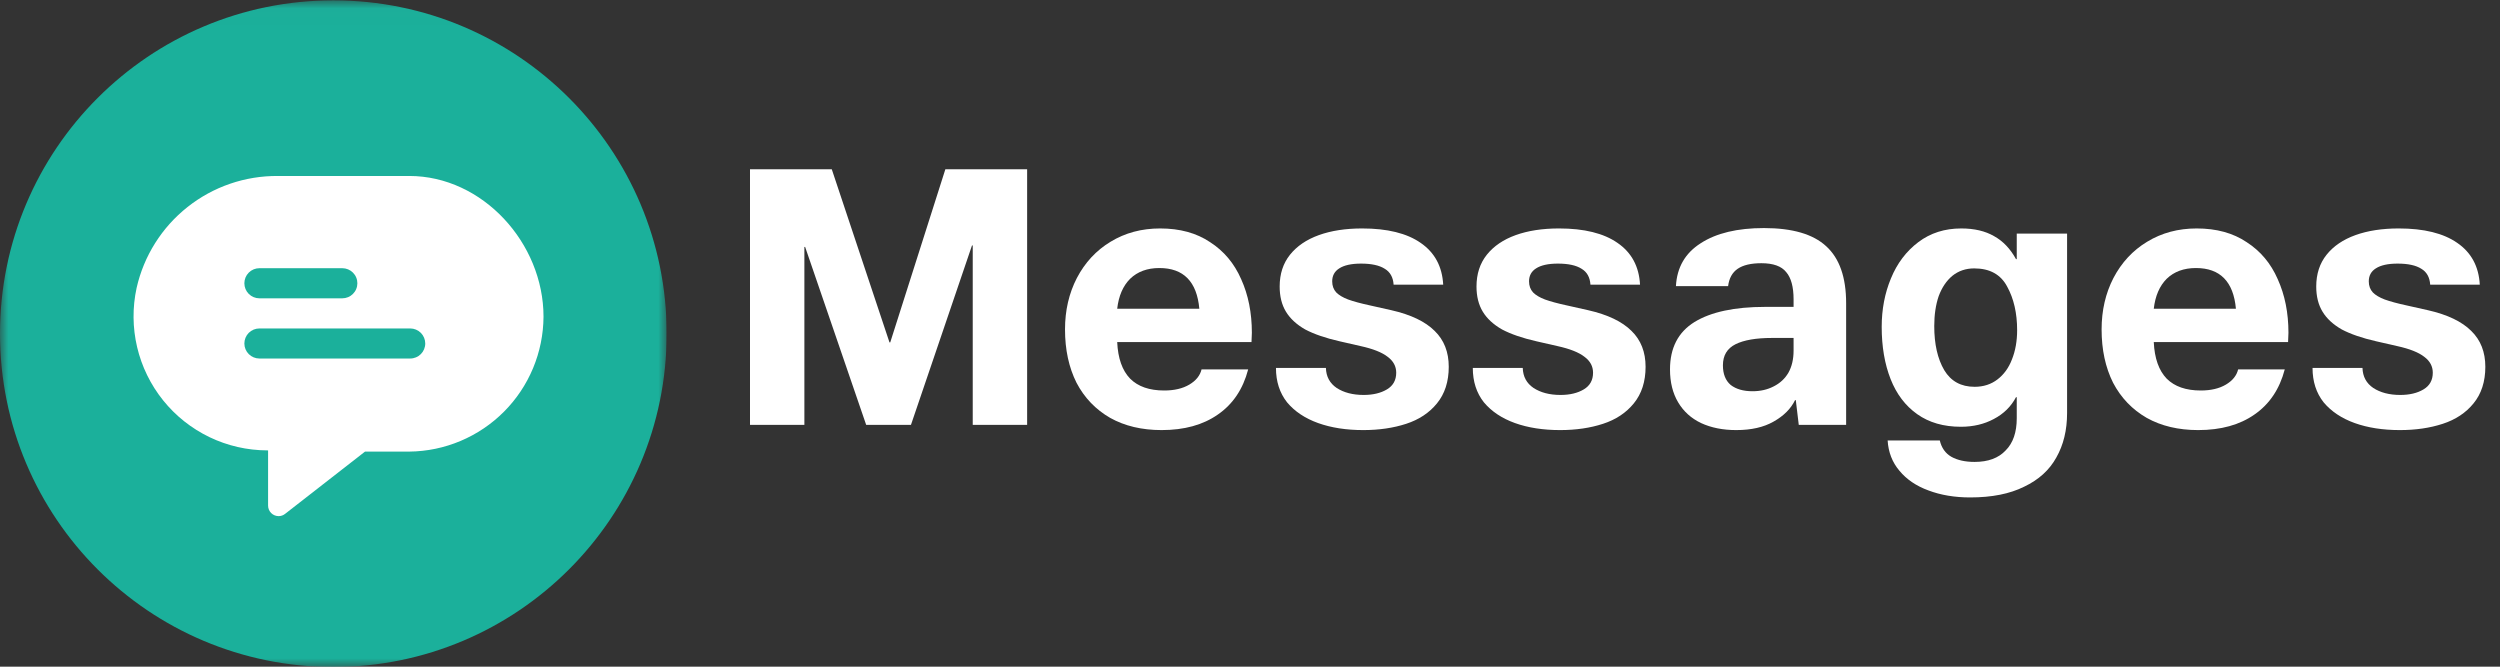
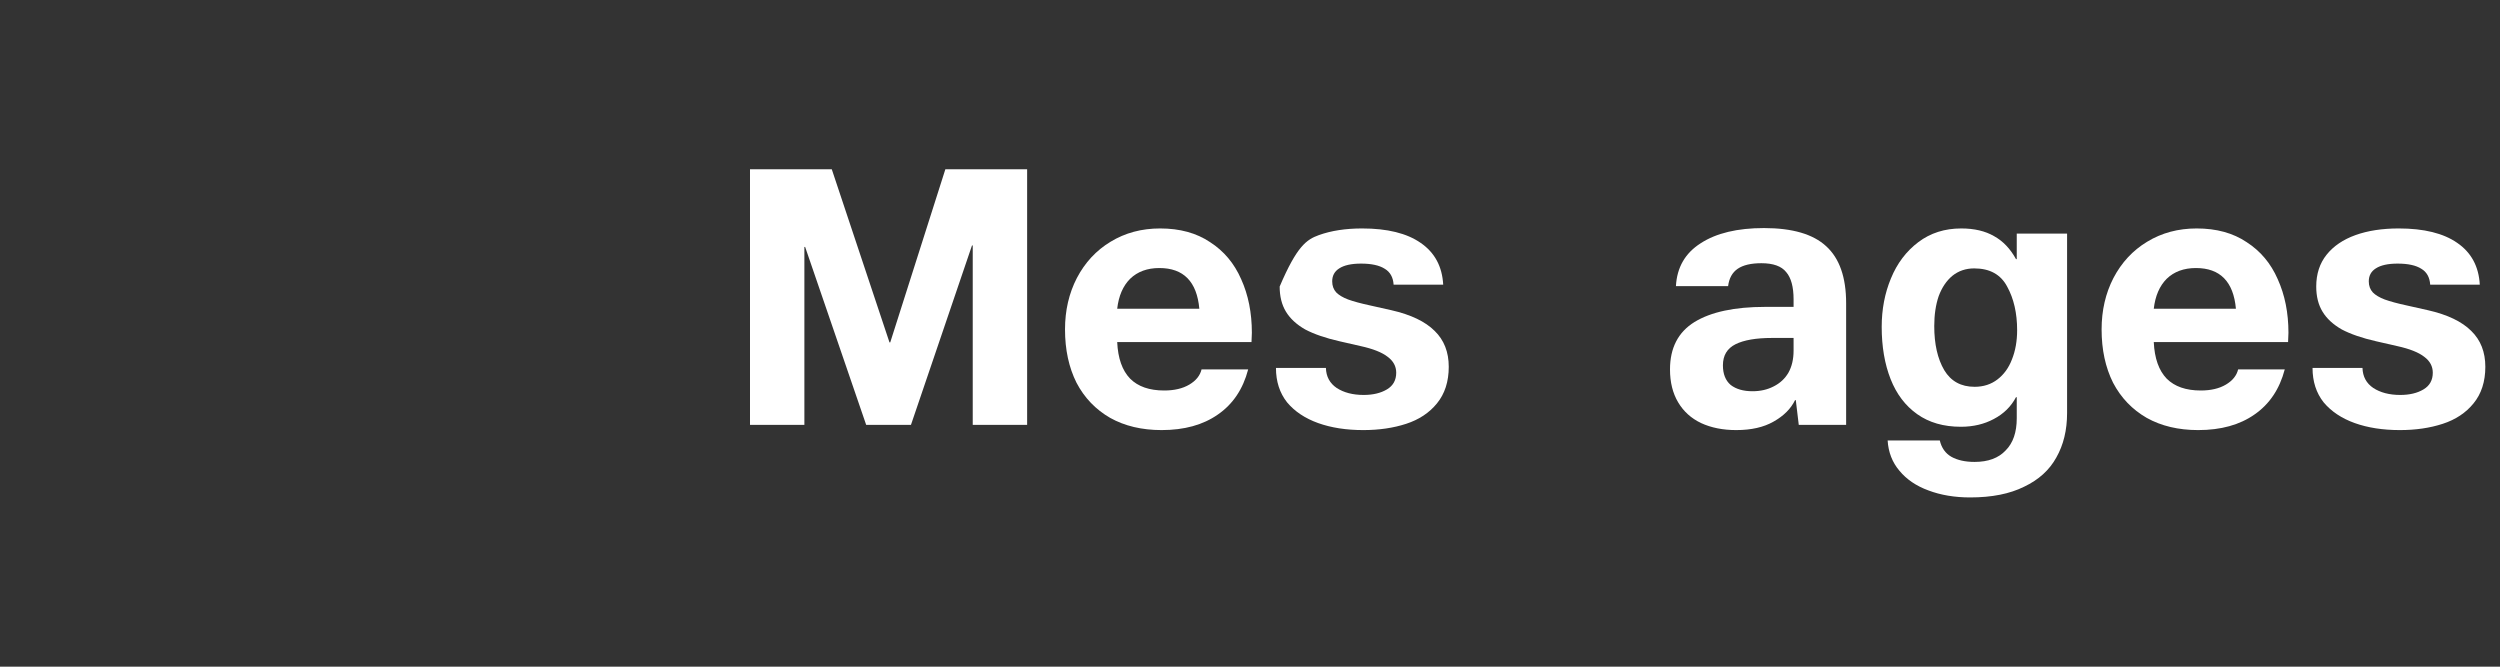
<svg xmlns="http://www.w3.org/2000/svg" width="150" height="40" viewBox="0 0 150 40" fill="none">
  <rect x="0" y="0" width="150" height="40" fill="#333333" stroke="none" />
  <g clip-path="url(#clip0_1687_13221)">
    <mask id="mask0_1687_13221" style="mask-type:luminance" maskUnits="userSpaceOnUse" x="0" y="0" width="40" height="41">
-       <path d="M40 0.021H0V40.02H40V0.021Z" fill="white" />
-     </mask>
+       </mask>
    <g mask="url(#mask0_1687_13221)">
      <path d="M20 40.02C31.046 40.02 40 31.066 40 20.02C40 8.975 31.046 0.021 20 0.021C8.954 0.021 0 8.975 0 20.02C0 31.066 8.954 40.02 20 40.02Z" fill="#1BB09B" />
      <path d="M24.551 10.559H16.676C14.709 10.542 12.795 11.199 11.253 12.42C9.71 13.641 8.632 15.353 8.197 17.272C7.942 18.444 7.952 19.658 8.227 20.826C8.502 21.993 9.035 23.084 9.787 24.02C10.538 24.954 11.489 25.709 12.57 26.229C13.651 26.749 14.835 27.02 16.035 27.023H16.085V30.335C16.085 30.419 16.102 30.501 16.133 30.578C16.165 30.655 16.212 30.724 16.271 30.783C16.33 30.842 16.4 30.889 16.476 30.92C16.553 30.952 16.636 30.968 16.719 30.968C16.859 30.968 16.995 30.92 17.104 30.833L21.901 27.096H24.553C26.69 27.075 28.732 26.214 30.24 24.7C31.748 23.186 32.599 21.139 32.611 19.002C32.611 14.591 28.965 10.558 24.553 10.558L24.551 10.559Z" fill="white" />
      <path d="M24.612 19.707H15.565C15.325 19.707 15.096 19.802 14.926 19.971C14.757 20.141 14.662 20.371 14.662 20.61C14.662 20.849 14.758 21.079 14.927 21.247C15.097 21.416 15.326 21.511 15.565 21.511H24.612C24.851 21.511 25.081 21.416 25.25 21.247C25.42 21.077 25.515 20.848 25.515 20.608C25.514 20.369 25.419 20.14 25.25 19.971C25.08 19.802 24.851 19.707 24.612 19.707Z" fill="#1BB09B" />
-       <path d="M15.565 17.899H20.538C20.657 17.899 20.774 17.875 20.884 17.83C20.994 17.785 21.093 17.718 21.177 17.634C21.261 17.55 21.328 17.451 21.373 17.341C21.419 17.232 21.442 17.114 21.442 16.995C21.442 16.877 21.419 16.759 21.373 16.65C21.328 16.54 21.261 16.441 21.177 16.357C21.093 16.273 20.994 16.206 20.884 16.161C20.774 16.116 20.657 16.092 20.538 16.092H15.565C15.325 16.092 15.096 16.187 14.926 16.357C14.757 16.526 14.662 16.756 14.662 16.995C14.662 17.235 14.757 17.465 14.926 17.634C15.096 17.804 15.325 17.899 15.565 17.899Z" fill="#1BB09B" />
    </g>
  </g>
  <path d="M145.812 17.081C145.782 16.637 145.605 16.319 145.279 16.126C144.954 15.919 144.48 15.816 143.858 15.816C143.281 15.816 142.845 15.912 142.549 16.104C142.267 16.282 142.127 16.541 142.127 16.881C142.127 17.148 142.208 17.369 142.371 17.547C142.534 17.71 142.771 17.851 143.081 17.969C143.407 18.087 143.844 18.206 144.391 18.324L145.679 18.613C146.848 18.879 147.714 19.294 148.276 19.856C148.839 20.404 149.12 21.121 149.12 22.009C149.12 22.897 148.883 23.63 148.409 24.207C147.951 24.77 147.336 25.177 146.567 25.428C145.797 25.68 144.939 25.805 143.992 25.805C142.97 25.805 142.068 25.665 141.283 25.384C140.499 25.102 139.877 24.688 139.418 24.14C138.974 23.578 138.752 22.89 138.752 22.076H141.749C141.764 22.594 141.979 22.994 142.393 23.275C142.822 23.556 143.363 23.697 144.014 23.697C144.576 23.697 145.042 23.585 145.412 23.363C145.782 23.142 145.967 22.808 145.967 22.364C145.967 21.98 145.797 21.662 145.457 21.41C145.116 21.143 144.576 20.929 143.836 20.766L142.571 20.477C141.727 20.285 141.039 20.048 140.506 19.767C139.988 19.471 139.603 19.116 139.352 18.701C139.1 18.287 138.974 17.784 138.974 17.192C138.974 16.437 139.182 15.801 139.596 15.283C140.01 14.765 140.588 14.373 141.328 14.106C142.068 13.84 142.933 13.707 143.925 13.707C145.435 13.707 146.604 13.995 147.433 14.572C148.276 15.149 148.728 15.986 148.787 17.081H145.812Z" fill="white" />
  <path d="M137.285 20.522H129.226C129.271 21.499 129.53 22.231 130.003 22.72C130.477 23.193 131.158 23.43 132.046 23.43C132.652 23.43 133.156 23.312 133.555 23.075C133.955 22.838 134.199 22.535 134.288 22.165H137.085C136.774 23.349 136.167 24.252 135.265 24.873C134.377 25.495 133.252 25.805 131.89 25.805C130.706 25.805 129.678 25.561 128.804 25.073C127.931 24.57 127.258 23.867 126.784 22.964C126.325 22.046 126.096 20.981 126.096 19.767C126.096 18.628 126.333 17.599 126.806 16.681C127.295 15.749 127.968 15.024 128.827 14.506C129.7 13.973 130.691 13.707 131.801 13.707C132.985 13.707 133.984 13.98 134.798 14.528C135.627 15.061 136.249 15.801 136.663 16.748C137.092 17.695 137.307 18.768 137.307 19.967L137.285 20.522ZM134.155 18.524C134.007 16.896 133.207 16.082 131.757 16.082C131.032 16.082 130.447 16.297 130.003 16.726C129.574 17.155 129.315 17.754 129.226 18.524H134.155Z" fill="white" />
  <path d="M121.005 15.549V14.017H124.025V24.784C124.025 25.805 123.81 26.694 123.381 27.448C122.966 28.203 122.323 28.788 121.449 29.202C120.591 29.631 119.511 29.846 118.208 29.846C117.276 29.846 116.44 29.705 115.7 29.424C114.974 29.158 114.397 28.765 113.968 28.247C113.539 27.744 113.302 27.137 113.258 26.427H116.388C116.491 26.871 116.721 27.197 117.076 27.404C117.446 27.611 117.912 27.715 118.475 27.715C119.289 27.715 119.91 27.485 120.339 27.026C120.783 26.582 121.005 25.939 121.005 25.095V23.83H120.961C120.665 24.392 120.221 24.829 119.629 25.14C119.052 25.45 118.393 25.606 117.653 25.606C116.617 25.606 115.744 25.354 115.034 24.851C114.323 24.348 113.79 23.645 113.435 22.742C113.08 21.839 112.902 20.796 112.902 19.612C112.902 18.561 113.087 17.591 113.457 16.703C113.827 15.801 114.375 15.075 115.1 14.528C115.825 13.98 116.684 13.707 117.675 13.707C118.46 13.707 119.118 13.862 119.651 14.173C120.184 14.469 120.621 14.928 120.961 15.549H121.005ZM116.055 19.567C116.055 20.648 116.255 21.528 116.654 22.209C117.054 22.875 117.661 23.208 118.475 23.208C119.007 23.208 119.466 23.06 119.851 22.764C120.236 22.468 120.524 22.069 120.717 21.565C120.924 21.047 121.028 20.463 121.028 19.811C121.028 18.79 120.828 17.917 120.428 17.192C120.043 16.467 119.385 16.104 118.452 16.104C117.949 16.104 117.513 16.252 117.143 16.548C116.787 16.844 116.514 17.251 116.321 17.769C116.144 18.287 116.055 18.887 116.055 19.567Z" fill="white" />
  <path d="M107.615 17.969C107.615 17.214 107.467 16.666 107.171 16.326C106.89 15.971 106.394 15.793 105.684 15.793C105.062 15.793 104.589 15.904 104.263 16.126C103.937 16.348 103.745 16.696 103.686 17.169H100.556C100.615 16.045 101.111 15.186 102.043 14.594C102.975 13.988 104.241 13.684 105.839 13.684C107.541 13.684 108.784 14.047 109.569 14.772C110.368 15.497 110.768 16.637 110.768 18.191V25.494H107.926L107.748 24.007H107.704C107.452 24.525 107.023 24.954 106.416 25.295C105.824 25.635 105.077 25.805 104.174 25.805C103.375 25.805 102.672 25.665 102.065 25.384C101.473 25.102 101.014 24.688 100.689 24.14C100.363 23.593 100.2 22.934 100.2 22.165C100.2 20.877 100.689 19.93 101.666 19.323C102.657 18.716 104.071 18.413 105.906 18.413H107.615V17.969ZM106.328 20.277C105.366 20.277 104.633 20.403 104.13 20.655C103.627 20.907 103.375 21.328 103.375 21.92C103.375 22.438 103.53 22.831 103.841 23.097C104.167 23.349 104.603 23.474 105.151 23.474C105.625 23.474 106.046 23.378 106.416 23.186C106.801 22.993 107.097 22.72 107.304 22.364C107.512 21.994 107.615 21.55 107.615 21.032V20.277H106.328Z" fill="white" />
-   <path d="M95.427 17.081C95.398 16.637 95.22 16.319 94.895 16.126C94.569 15.919 94.095 15.816 93.474 15.816C92.897 15.816 92.46 15.912 92.164 16.104C91.883 16.282 91.742 16.541 91.742 16.881C91.742 17.148 91.824 17.369 91.986 17.547C92.149 17.71 92.386 17.851 92.697 17.969C93.022 18.087 93.459 18.206 94.007 18.324L95.294 18.613C96.463 18.879 97.329 19.294 97.892 19.856C98.454 20.404 98.735 21.121 98.735 22.009C98.735 22.897 98.498 23.63 98.025 24.207C97.566 24.77 96.952 25.177 96.182 25.428C95.413 25.68 94.554 25.805 93.607 25.805C92.586 25.805 91.683 25.665 90.899 25.384C90.114 25.102 89.493 24.688 89.034 24.14C88.59 23.578 88.368 22.89 88.368 22.076H91.365C91.38 22.594 91.594 22.994 92.009 23.275C92.438 23.556 92.978 23.697 93.629 23.697C94.192 23.697 94.658 23.585 95.028 23.363C95.398 23.142 95.583 22.808 95.583 22.364C95.583 21.98 95.413 21.662 95.072 21.41C94.732 21.143 94.192 20.929 93.452 20.766L92.186 20.477C91.343 20.285 90.654 20.048 90.122 19.767C89.604 19.471 89.219 19.116 88.967 18.701C88.716 18.287 88.59 17.784 88.59 17.192C88.59 16.437 88.797 15.801 89.211 15.283C89.626 14.765 90.203 14.373 90.943 14.106C91.683 13.84 92.549 13.707 93.54 13.707C95.05 13.707 96.219 13.995 97.048 14.572C97.892 15.149 98.343 15.986 98.402 17.081H95.427Z" fill="white" />
-   <path d="M83.617 17.081C83.588 16.637 83.41 16.319 83.084 16.126C82.759 15.919 82.285 15.816 81.664 15.816C81.086 15.816 80.65 15.912 80.354 16.104C80.073 16.282 79.932 16.541 79.932 16.881C79.932 17.148 80.013 17.369 80.176 17.547C80.339 17.71 80.576 17.851 80.887 17.969C81.212 18.087 81.649 18.206 82.196 18.324L83.484 18.613C84.653 18.879 85.519 19.294 86.081 19.856C86.644 20.404 86.925 21.121 86.925 22.009C86.925 22.897 86.688 23.63 86.215 24.207C85.756 24.77 85.142 25.177 84.372 25.428C83.602 25.68 82.744 25.805 81.797 25.805C80.776 25.805 79.873 25.665 79.088 25.384C78.304 25.102 77.682 24.688 77.224 24.14C76.78 23.578 76.558 22.89 76.558 22.076H79.555C79.569 22.594 79.784 22.994 80.198 23.275C80.628 23.556 81.168 23.697 81.819 23.697C82.381 23.697 82.848 23.585 83.218 23.363C83.588 23.142 83.773 22.808 83.773 22.364C83.773 21.98 83.602 21.662 83.262 21.41C82.922 21.143 82.381 20.929 81.641 20.766L80.376 20.477C79.532 20.285 78.844 20.048 78.311 19.767C77.793 19.471 77.409 19.116 77.157 18.701C76.905 18.287 76.78 17.784 76.78 17.192C76.78 16.437 76.987 15.801 77.401 15.283C77.816 14.765 78.393 14.373 79.133 14.106C79.873 13.84 80.739 13.707 81.73 13.707C83.24 13.707 84.409 13.995 85.238 14.572C86.081 15.149 86.533 15.986 86.592 17.081H83.617Z" fill="white" />
+   <path d="M83.617 17.081C83.588 16.637 83.41 16.319 83.084 16.126C82.759 15.919 82.285 15.816 81.664 15.816C81.086 15.816 80.65 15.912 80.354 16.104C80.073 16.282 79.932 16.541 79.932 16.881C79.932 17.148 80.013 17.369 80.176 17.547C80.339 17.71 80.576 17.851 80.887 17.969C81.212 18.087 81.649 18.206 82.196 18.324L83.484 18.613C84.653 18.879 85.519 19.294 86.081 19.856C86.644 20.404 86.925 21.121 86.925 22.009C86.925 22.897 86.688 23.63 86.215 24.207C85.756 24.77 85.142 25.177 84.372 25.428C83.602 25.68 82.744 25.805 81.797 25.805C80.776 25.805 79.873 25.665 79.088 25.384C78.304 25.102 77.682 24.688 77.224 24.14C76.78 23.578 76.558 22.89 76.558 22.076H79.555C79.569 22.594 79.784 22.994 80.198 23.275C80.628 23.556 81.168 23.697 81.819 23.697C82.381 23.697 82.848 23.585 83.218 23.363C83.588 23.142 83.773 22.808 83.773 22.364C83.773 21.98 83.602 21.662 83.262 21.41C82.922 21.143 82.381 20.929 81.641 20.766L80.376 20.477C79.532 20.285 78.844 20.048 78.311 19.767C77.793 19.471 77.409 19.116 77.157 18.701C76.905 18.287 76.78 17.784 76.78 17.192C77.816 14.765 78.393 14.373 79.133 14.106C79.873 13.84 80.739 13.707 81.73 13.707C83.24 13.707 84.409 13.995 85.238 14.572C86.081 15.149 86.533 15.986 86.592 17.081H83.617Z" fill="white" />
  <path d="M75.09 20.522H67.032C67.076 21.499 67.335 22.231 67.809 22.72C68.282 23.193 68.963 23.43 69.851 23.43C70.458 23.43 70.961 23.312 71.361 23.075C71.76 22.838 72.004 22.535 72.093 22.165H74.89C74.58 23.349 73.973 24.252 73.07 24.873C72.182 25.495 71.057 25.805 69.696 25.805C68.512 25.805 67.483 25.561 66.61 25.073C65.737 24.57 65.063 23.867 64.59 22.964C64.131 22.046 63.901 20.981 63.901 19.767C63.901 18.628 64.138 17.599 64.612 16.681C65.1 15.749 65.774 15.024 66.632 14.506C67.505 13.973 68.497 13.707 69.607 13.707C70.791 13.707 71.79 13.98 72.604 14.528C73.433 15.061 74.054 15.801 74.469 16.748C74.898 17.695 75.112 18.768 75.112 19.967L75.09 20.522ZM71.96 18.524C71.812 16.896 71.013 16.082 69.562 16.082C68.837 16.082 68.253 16.297 67.809 16.726C67.379 17.155 67.12 17.754 67.032 18.524H71.96Z" fill="white" />
  <path d="M49.906 10.154L53.369 20.544H53.414L56.722 10.154H61.628V25.494H58.364V14.727H58.32L54.657 25.494H51.971L48.308 14.816H48.263V25.494H45V10.154H49.906Z" fill="white" />
  <defs>
    <clipPath id="clip0_1687_13221">
      <rect width="40" height="40" fill="white" />
    </clipPath>
  </defs>
</svg>